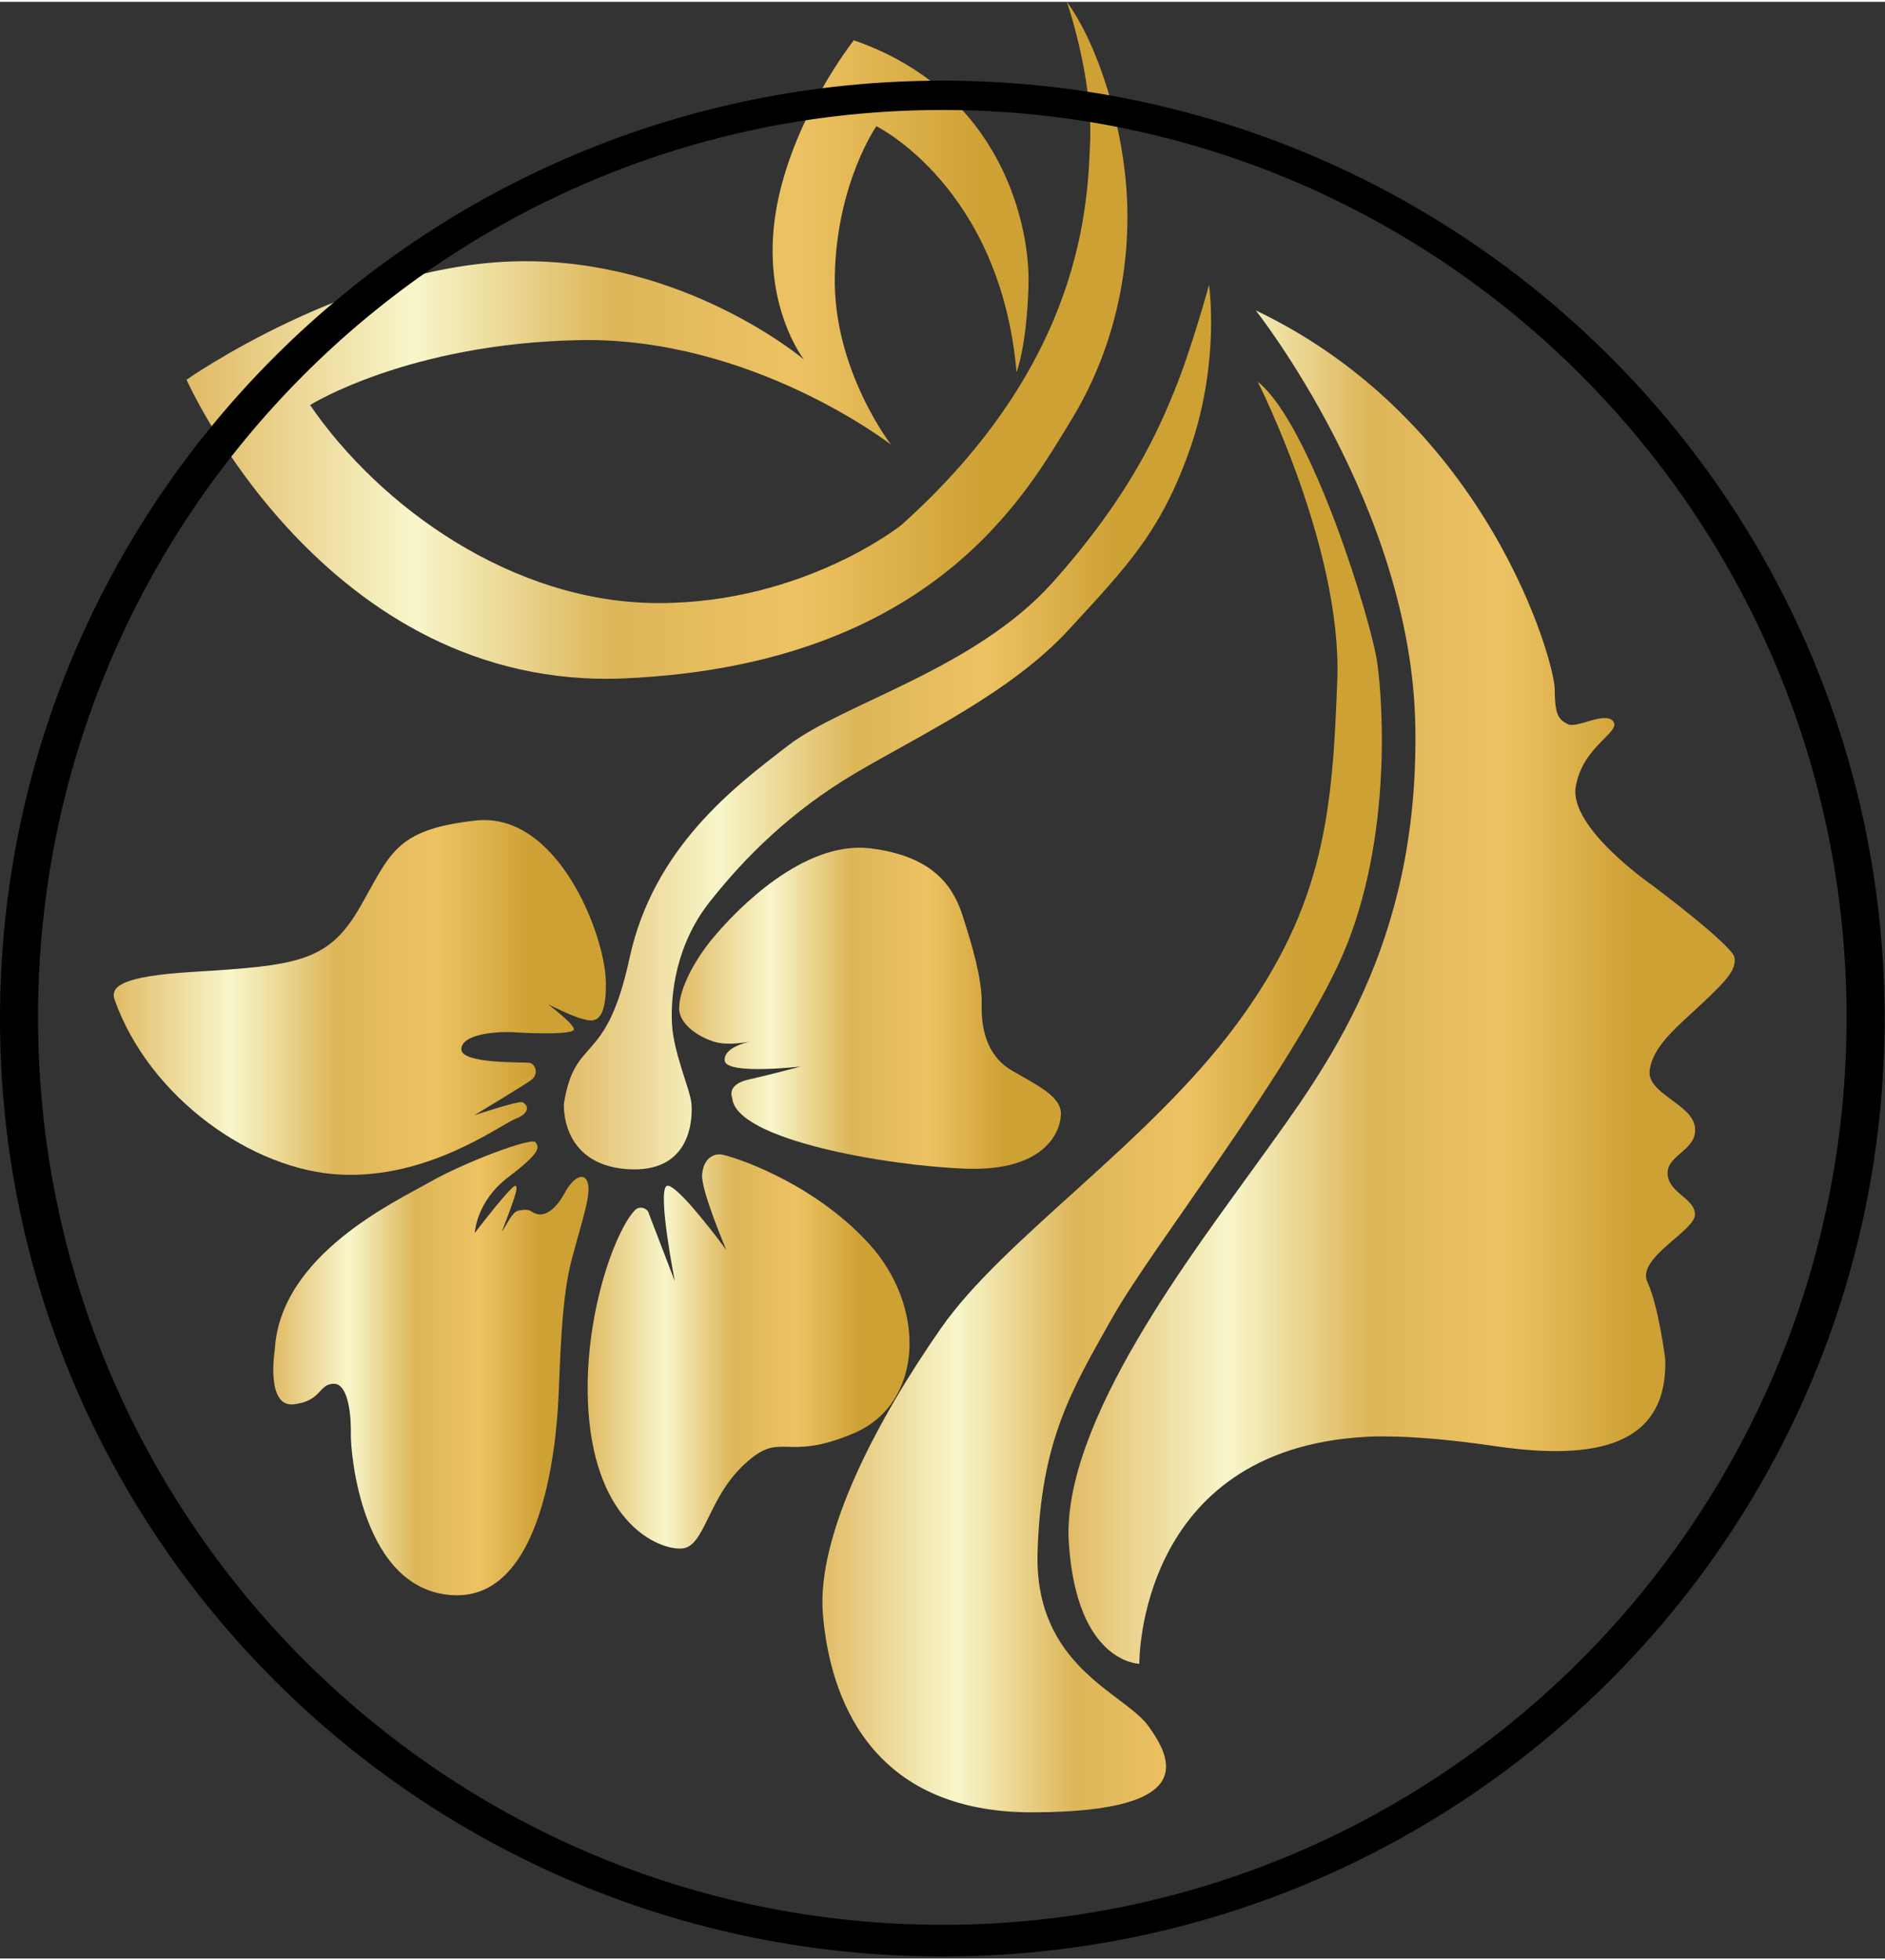
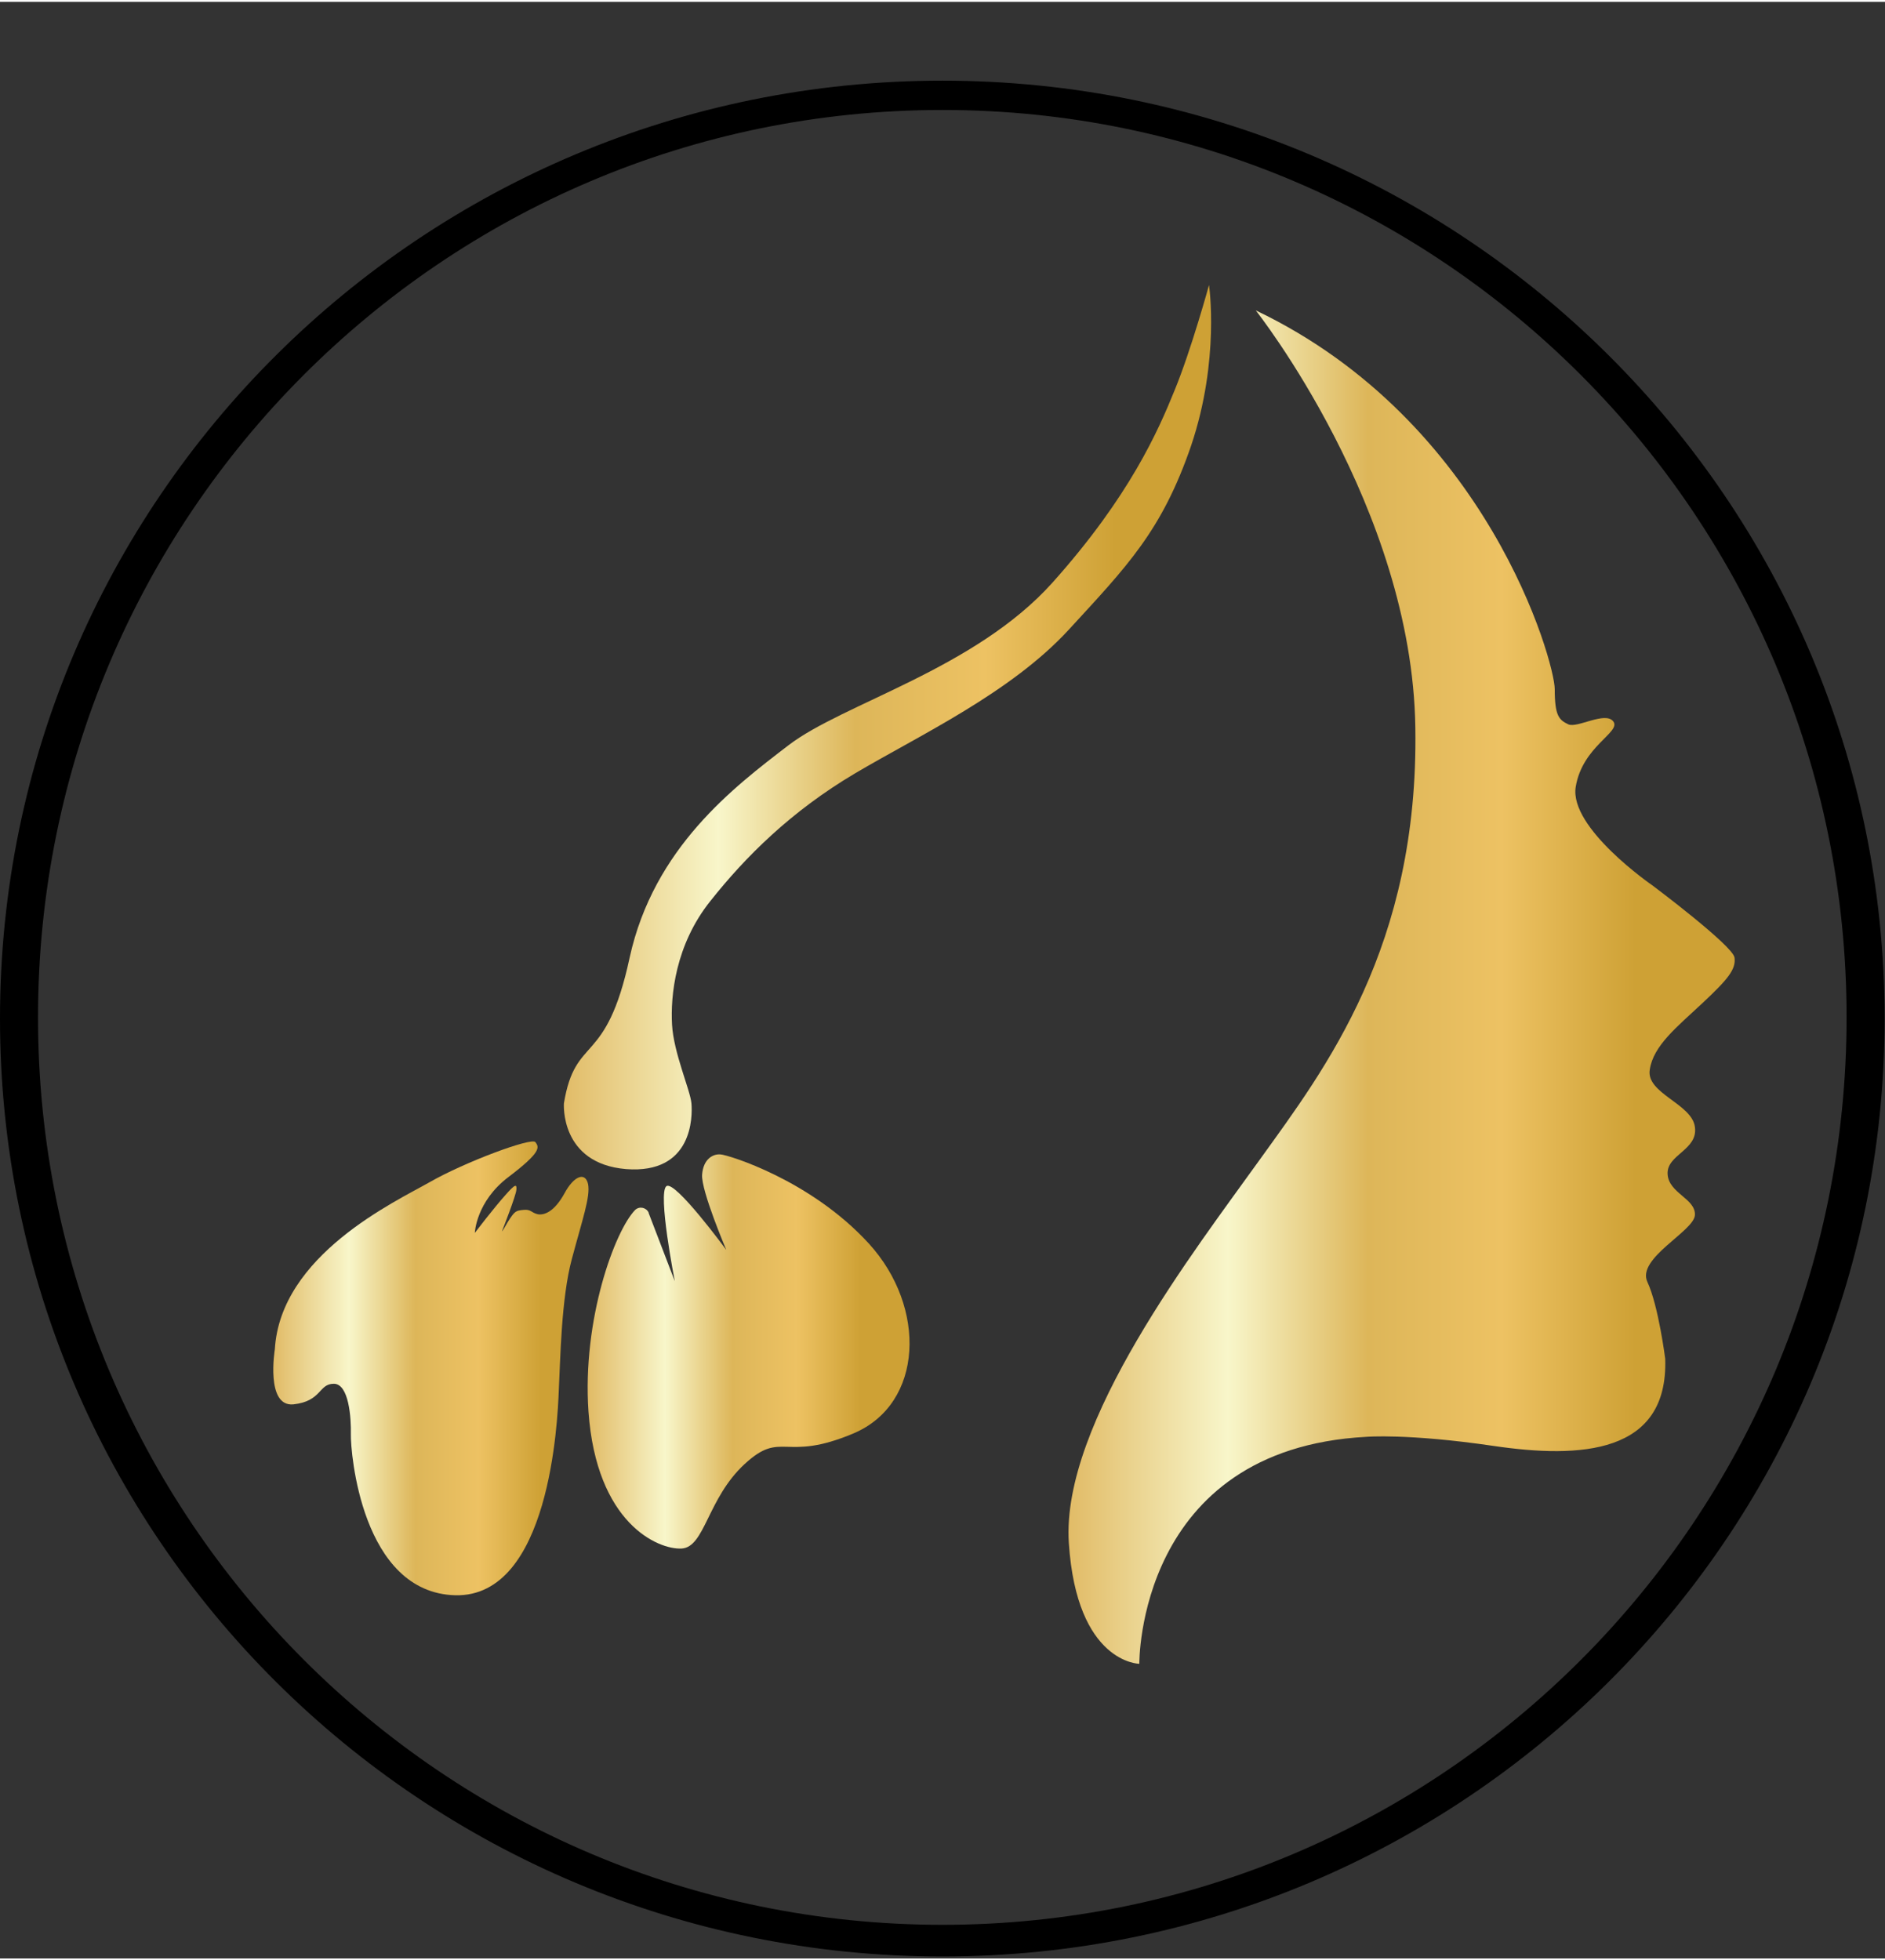
<svg xmlns="http://www.w3.org/2000/svg" viewBox="0 0 476 494" width="176" height="183">
  <rect x="0" y="0" width="476" height="494" fill="#333333" stroke="none" />
  <title>Asset 22-svg</title>
  <defs>
    <linearGradient id="g1" x2="1" gradientUnits="userSpaceOnUse" gradientTransform="matrix(237.63,0,0,170.926,47.07,85.46)">
      <stop offset="0" stop-color="#e1bb66" />
      <stop offset=".24" stop-color="#f8f6ca" />
      <stop offset=".45" stop-color="#ddb659" />
      <stop offset=".65" stop-color="#edc263" />
      <stop offset=".85" stop-color="#cea135" />
    </linearGradient>
    <linearGradient id="g2" x2="1" gradientUnits="userSpaceOnUse" gradientTransform="matrix(124.31,0,0,89.545,28.71,251.33)">
      <stop offset="0" stop-color="#e1bb66" />
      <stop offset=".24" stop-color="#f8f6ca" />
      <stop offset=".45" stop-color="#ddb659" />
      <stop offset=".65" stop-color="#edc263" />
      <stop offset=".85" stop-color="#cea135" />
    </linearGradient>
    <linearGradient id="g3" x2="1" gradientUnits="userSpaceOnUse" gradientTransform="matrix(79.59,0,0,114.537,69.03,345)">
      <stop offset="0" stop-color="#e1bb66" />
      <stop offset=".24" stop-color="#f8f6ca" />
      <stop offset=".45" stop-color="#ddb659" />
      <stop offset=".65" stop-color="#edc263" />
      <stop offset=".85" stop-color="#cea135" />
    </linearGradient>
    <linearGradient id="g4" x2="1" gradientUnits="userSpaceOnUse" gradientTransform="matrix(81.23,0,0,99.558,148.42,340.73)">
      <stop offset="0" stop-color="#e1bb66" />
      <stop offset=".24" stop-color="#f8f6ca" />
      <stop offset=".45" stop-color="#ddb659" />
      <stop offset=".65" stop-color="#edc263" />
      <stop offset=".85" stop-color="#cea135" />
    </linearGradient>
    <linearGradient id="g5" x2="1" gradientUnits="userSpaceOnUse" gradientTransform="matrix(96.42,0,0,81.06,171.51,254.13)">
      <stop offset="0" stop-color="#e1bb66" />
      <stop offset=".24" stop-color="#f8f6ca" />
      <stop offset=".45" stop-color="#ddb659" />
      <stop offset=".65" stop-color="#edc263" />
      <stop offset=".85" stop-color="#cea135" />
    </linearGradient>
    <linearGradient id="g6" x2="1" gradientUnits="userSpaceOnUse" gradientTransform="matrix(163.42,0,0,223.232,142.41,183.15)">
      <stop offset="0" stop-color="#e1bb66" />
      <stop offset=".24" stop-color="#f8f6ca" />
      <stop offset=".45" stop-color="#ddb659" />
      <stop offset=".65" stop-color="#edc263" />
      <stop offset=".85" stop-color="#cea135" />
    </linearGradient>
    <linearGradient id="g7" x2="1" gradientUnits="userSpaceOnUse" gradientTransform="matrix(141.26,0,0,361.218,207.67,276.52)">
      <stop offset="0" stop-color="#e1bb66" />
      <stop offset=".24" stop-color="#f8f6ca" />
      <stop offset=".45" stop-color="#ddb659" />
      <stop offset=".65" stop-color="#edc263" />
      <stop offset=".85" stop-color="#cea135" />
    </linearGradient>
    <linearGradient id="g8" x2="1" gradientUnits="userSpaceOnUse" gradientTransform="matrix(168.21,0,0,341.638,269.83,248.75)">
      <stop offset="0" stop-color="#e1bb66" />
      <stop offset=".24" stop-color="#f8f6ca" />
      <stop offset=".45" stop-color="#ddb659" />
      <stop offset=".65" stop-color="#edc263" />
      <stop offset=".85" stop-color="#cea135" />
    </linearGradient>
  </defs>
  <style> .s0 { fill: url(#g1) } .s1 { fill: url(#g2) } .s2 { fill: url(#g3) } .s3 { fill: url(#g4) } .s4 { fill: url(#g5) } .s5 { fill: url(#g6) } .s6 { fill: url(#g7) } .s7 { fill: url(#g8) } .s8 { fill: #000000 } </style>
  <g id="a">
    <g id="Layer">
      <g id="Layer">
-         <path id="Layer" class="s0" d="m269.4 0c0 0 6.4 18.4 5.9 34.7-0.6 16.4-1.7 56.2-47.7 97.4 0 0-24.6 19.7-61.3 19.7-36.7 0-70.3-24.2-88-50 0 0 24.8-15.6 68.3-16.4 43.5-0.7 78.4 26.4 78.4 26.4 0 0-14.6-18.8-14.2-42.4 0.4-23.5 10.5-38 10.5-38 0 0 31.3 15.3 35.4 62.1 0 0 2.5-6.2 3-21.4 0.6-15.3-6.6-49.4-44.1-62.4 0 0-15.9 20.1-19.7 43.4-3.8 23.3 7.1 37.2 7.1 37.2 0 0-30.2-25.6-72.3-24.8-42.1 0.8-83.6 29.9-83.6 29.9 0 0 35 78.8 110.7 75.4 78.5-3.5 101.9-47.7 112.7-65.2 10.7-17.5 14.9-37.3 14.1-55.6-0.8-18.4-7.2-39-15.2-50z" />
-         <path id="Layer" class="s1" d="m29 252.1c-1.3-3.4 1.4-6.1 19.9-7.2 25.8-1.6 33.9-2.4 41.8-16 7.9-13.6 8.7-19.9 29.4-22.2 20.7-2.3 32.7 28.8 32.9 40.8 0.2 12.1-4.3 9.6-6.2 9.2-1.9-0.4-8.4-3.6-8.4-3.6 0 0 6.9 5.2 6.5 6.4-0.4 1.2-9.6 1-14.3 0.7-4.7-0.4-14 0.3-14.1 4.2-0.1 3.9 16.3 3.2 17.4 3.5 1.1 0.3 2.5 2.8 0 4.5-2.5 1.7-14.1 8.7-14.1 8.7 0 0 10.9-3.6 12-3.3 1.2 0.3 2.7 2.5-1.6 4.2-4.2 1.7-21.8 15.1-44.1 14.1-22.3-1-48.3-19.4-57.1-44z" />
        <path id="Layer" class="s2" d="m119.9 310.8c0 0 0.3-7.9 8.5-14.1 8.3-6.3 7.8-7.5 6.8-8.8-0.9-1.3-18 5.1-26.7 10.1-8.8 5-37.7 18.4-39.1 42.2 0 0-2.4 14.6 4.7 13.9 7.2-0.8 6.3-5.2 10.2-5.2 3.8 0 4.4 8.6 4.3 12.8-0.1 4.2 2.6 40 26.4 40.6 23.8 0.5 25.8-43.9 26.1-51.6 0.4-7.7 0.6-23.3 3.3-33.3 2.7-10.1 4.7-15.7 4.1-18.9-0.7-3.2-3.6-2.1-6 2.4-2.5 4.5-5 5.5-6.7 5.2-1.7-0.4-1.7-1.3-3.6-1.1-1.9 0.2-2.2 0.2-4 3.1-1.7 3-1.4 2.2-1.4 2.2 0 0 3.5-8.9 3.6-10.4 0.1-1.4-0.2-1.6-2.9 1.5-2.7 3-7.6 9.4-7.6 9.4z" />
        <path id="Layer" class="s3" d="m163.8 305.8l6.6 17.2c0 0-4.4-22.4-2.1-24 2.2-1.5 15.1 16.1 15.1 16.1 0 0-6.4-15-6.1-19 0.3-4 2.8-5.3 4.7-5.1 1.8 0.1 22.7 6.4 37.4 22.5 14.7 16.1 13.8 40.4-3.8 47.9-17.7 7.5-18.1-1-27.6 7.8-9.4 8.7-10 21-15.9 21.3-5.9 0.3-21.5-6.3-23.5-34.6-1.6-23.3 6.7-45.7 11.8-50.9 1.1-1 2.8-0.6 3.4 0.7z" />
-         <path id="Layer" class="s4" d="m171.5 254.1c0-5.5 4.8-13.5 9.1-18.4 5.4-6.4 22.2-23.9 39-22 16.8 2 21.4 10.4 23.6 17.4 2.3 7.1 4.8 15.7 4.7 21.7-0.2 6.1 1.1 13.2 7.6 17 6.5 3.8 12.6 6.6 12.4 11.1-0.1 4.5-4.2 14.4-24 13.7-19.7-0.7-58.3-7.3-59-17.9 0 0-1.6-3.3 4.1-4.6 5.8-1.3 13.2-3.3 13.2-3.3 0 0-18.9 2.2-19.2-1.5-0.3-3.7 7-4.9 7-4.9 0 0-4.6 1-8 0.5-3.4-0.4-10.5-3.9-10.5-8.8z" />
        <path id="Layer" class="s5" d="m142.4 278.1c0 0-1.1 15.2 15.7 16.6 16.8 1.3 16.8-13.2 16.5-16.6-0.3-3.4-4.5-12.7-4.9-19.9-0.4-7.2 0.8-20.1 9.7-31.2 8.8-11.1 20.3-22.6 36.5-32.2 16.2-9.6 39.3-20.3 54-36.3 14.7-16 23.5-24.9 30.9-46.5 7.3-21.7 4.5-40.5 4.5-40.5 0 0-4.5 16.4-8.7 26.6-4.1 10.1-11.3 26.7-30.8 48.5-19.6 21.9-52.9 30.5-66.7 41.1-13.7 10.5-34 25.8-40.1 53.6-6 27.9-13.7 19.2-16.6 36.8z" />
-         <path id="Layer" class="s6" d="m317.6 95.9c0 0 21.2 41.8 20.1 75-1.2 33.2-3.1 57-25.4 87.2-22.3 30.2-59 54.2-74.7 76.8-15.7 22.5-31.5 51.9-29.8 72.2 1.7 20.4 11.6 50.3 53.4 50 41.7-0.2 34.7-13.6 28.7-21.9-6.1-8.3-28.6-14.9-27.9-43.5 0.8-28.6 8.7-41.4 19-59.7 10.4-18.2 42.6-58.9 56.7-88.4 14.1-29.6 11.5-66.7 10.1-76.6-1.3-10-16.6-60.2-30.2-71.1z" />
        <path id="Layer" class="s7" d="m317.1 77.9c0 0 39.5 49.8 40.3 105.3 0.9 55.4-22.8 86.2-39.2 109-16.4 22.9-50.3 66.5-48.3 96.9 2 30.4 17.8 30.5 17.8 30.5 0 0-0.6-54.2 57.3-57.3 0 0 10.4-0.9 32.2 2.3 21.8 3.2 44.1 2.1 43.3-22 0 0-1.7-13.4-4.5-19.4-2.8-6 11.8-12.8 12-16.9 0.2-4.2-6.7-5.5-6.9-10.4-0.2-4.9 7.7-6 6.9-11.8-0.7-5.9-12.4-8.5-11.4-14.5 0.9-6.1 6.9-10.8 13.3-16.8 6.4-6 8.5-8.5 8.1-11.5-0.4-3-20.7-18.2-20.7-18.2 0 0-21.1-14.5-19.4-24.9 1.7-10.3 11.5-13.8 9.5-16.5-2-2.7-9.2 1.8-11.4 0.7-2.3-1.1-3.4-2.1-3.4-8.9 0-6.7-16.8-67.6-75.5-95.6z" />
      </g>
      <path id="Layer" fill-rule="evenodd" class="s8" d="m475.9 256.7c0 130.8-106.5 236.8-237.9 236.8-131.5 0-238-106-238-236.8 0-130.8 106.5-236.8 238-236.8 131.4 0 237.9 106 237.9 236.8zm-9.6-0.3c0-126.5-102.3-229.1-228.3-229.1-126.1 0-228.4 102.5-228.4 229.1 0 126.5 102.3 229.1 228.4 229.1 126.1 0 228.3-102.6 228.3-229.1z" />
    </g>
  </g>
</svg>